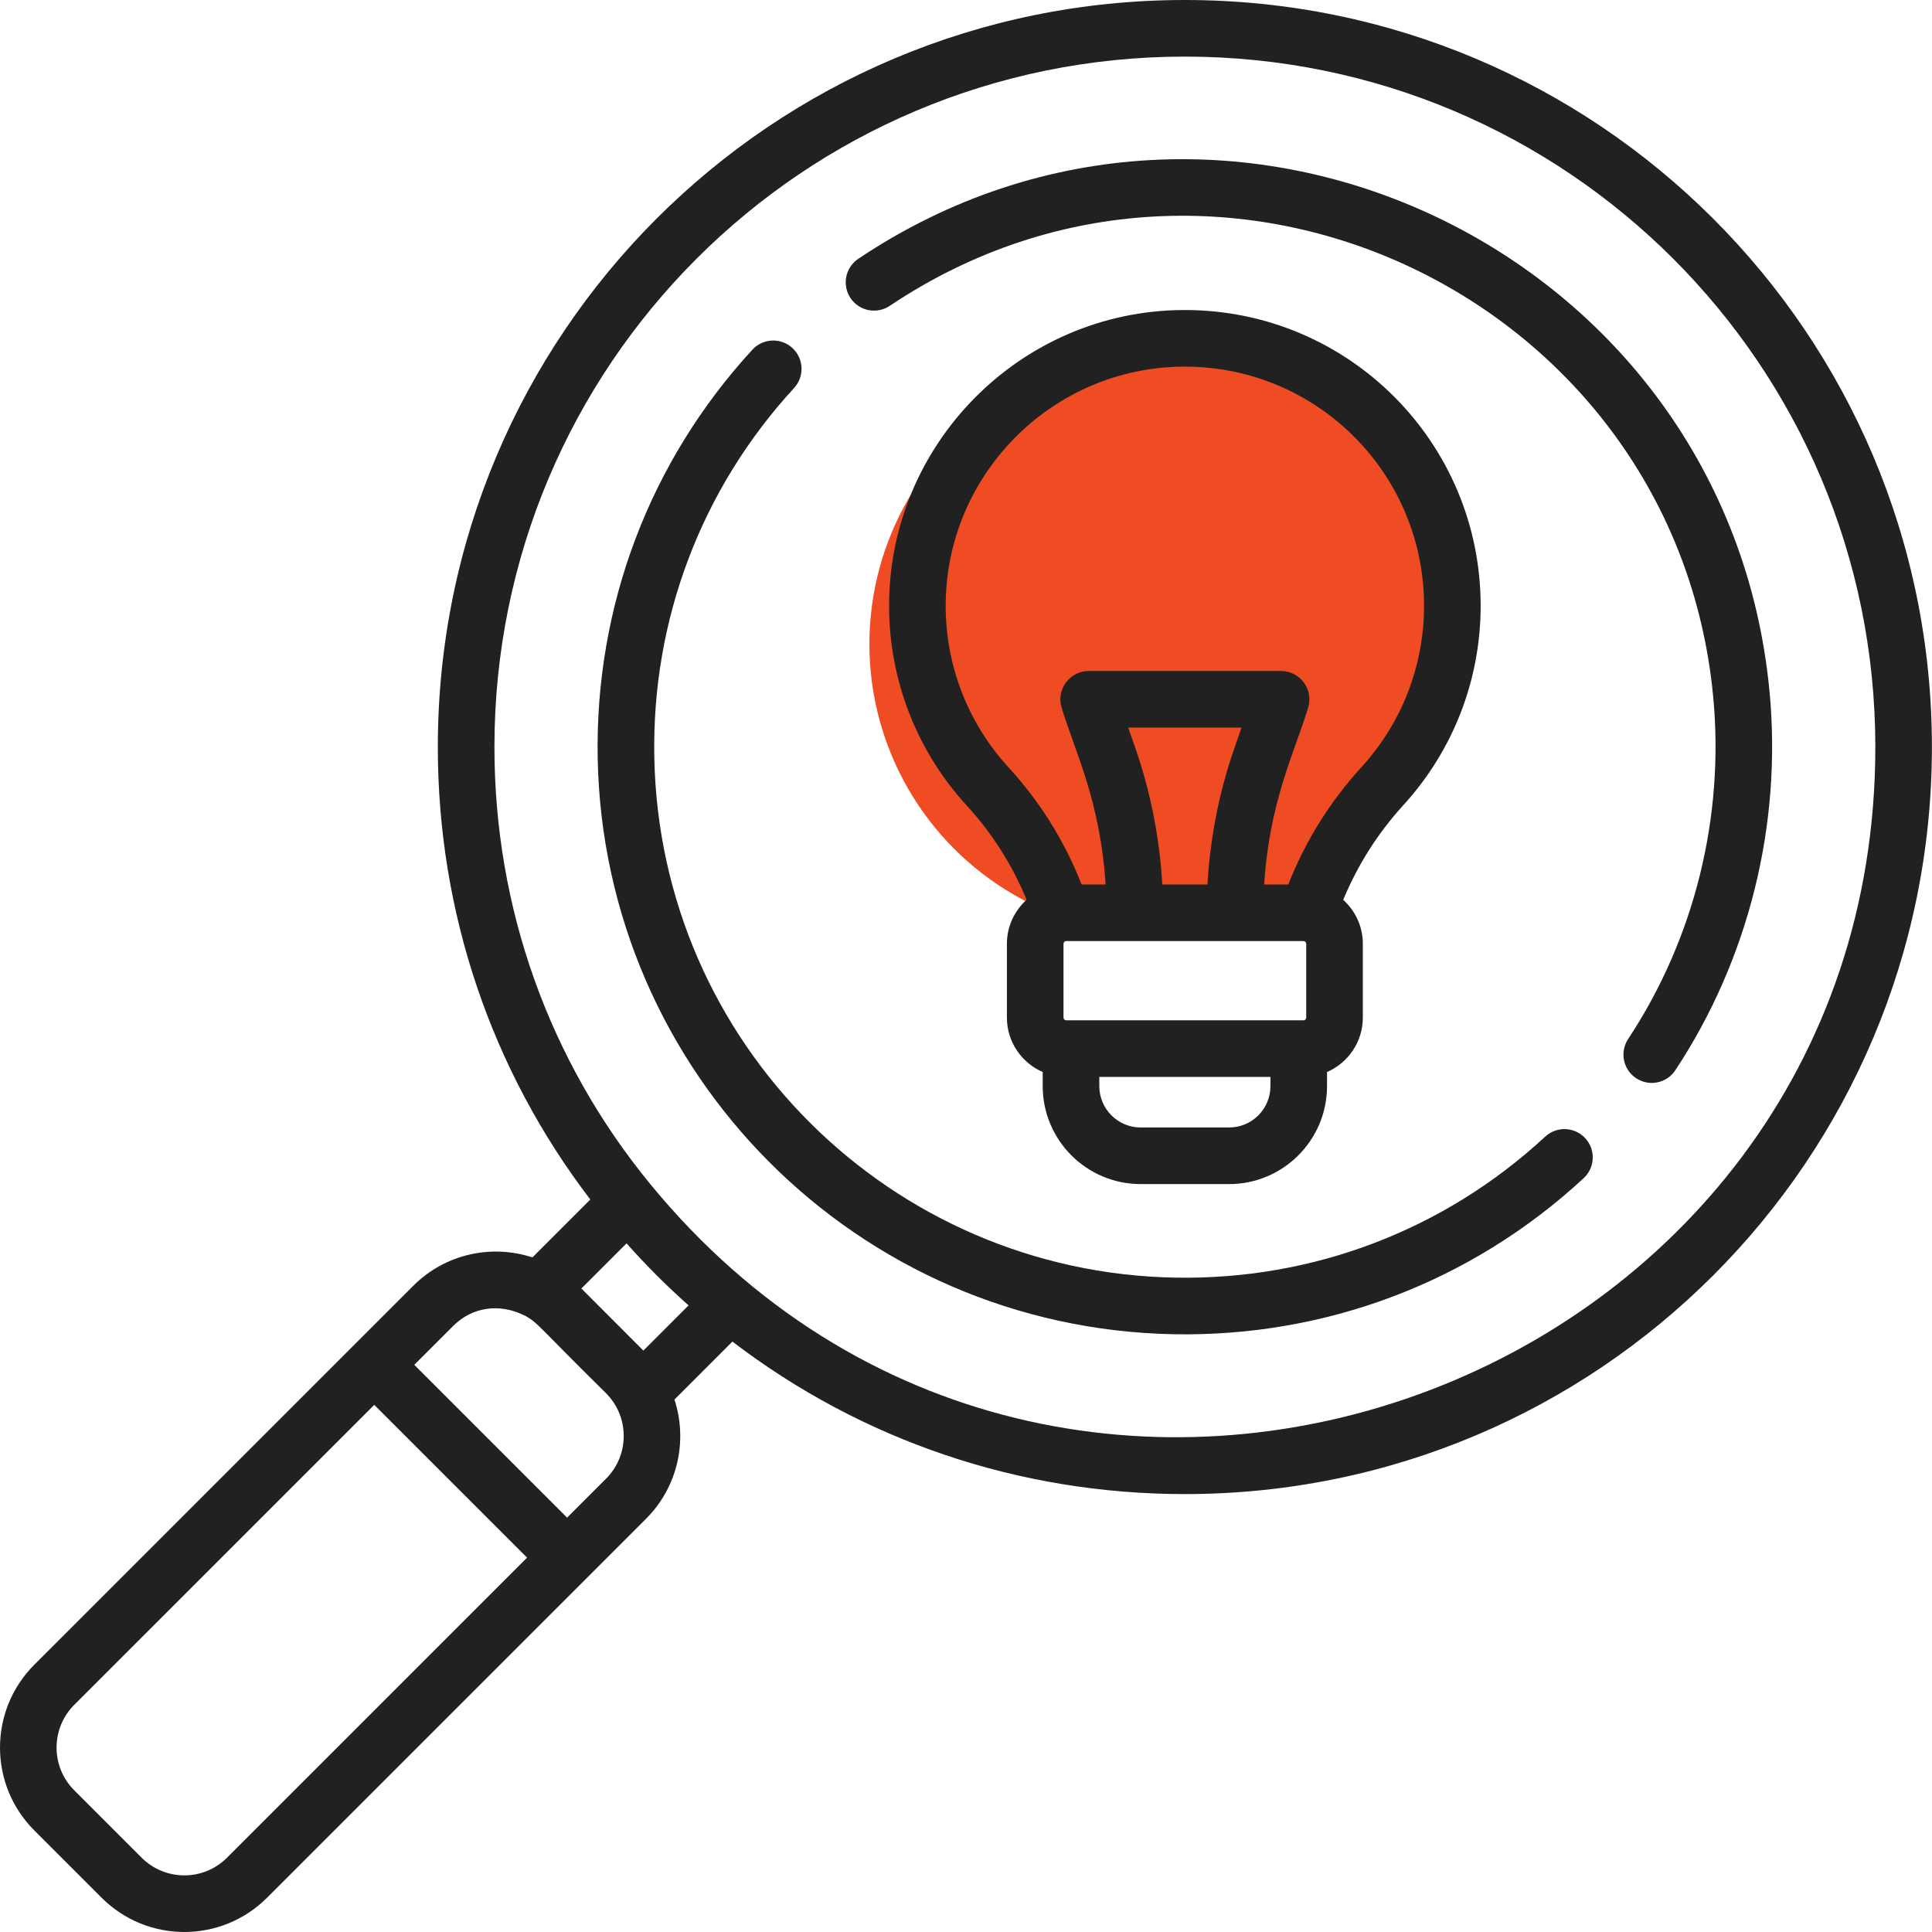
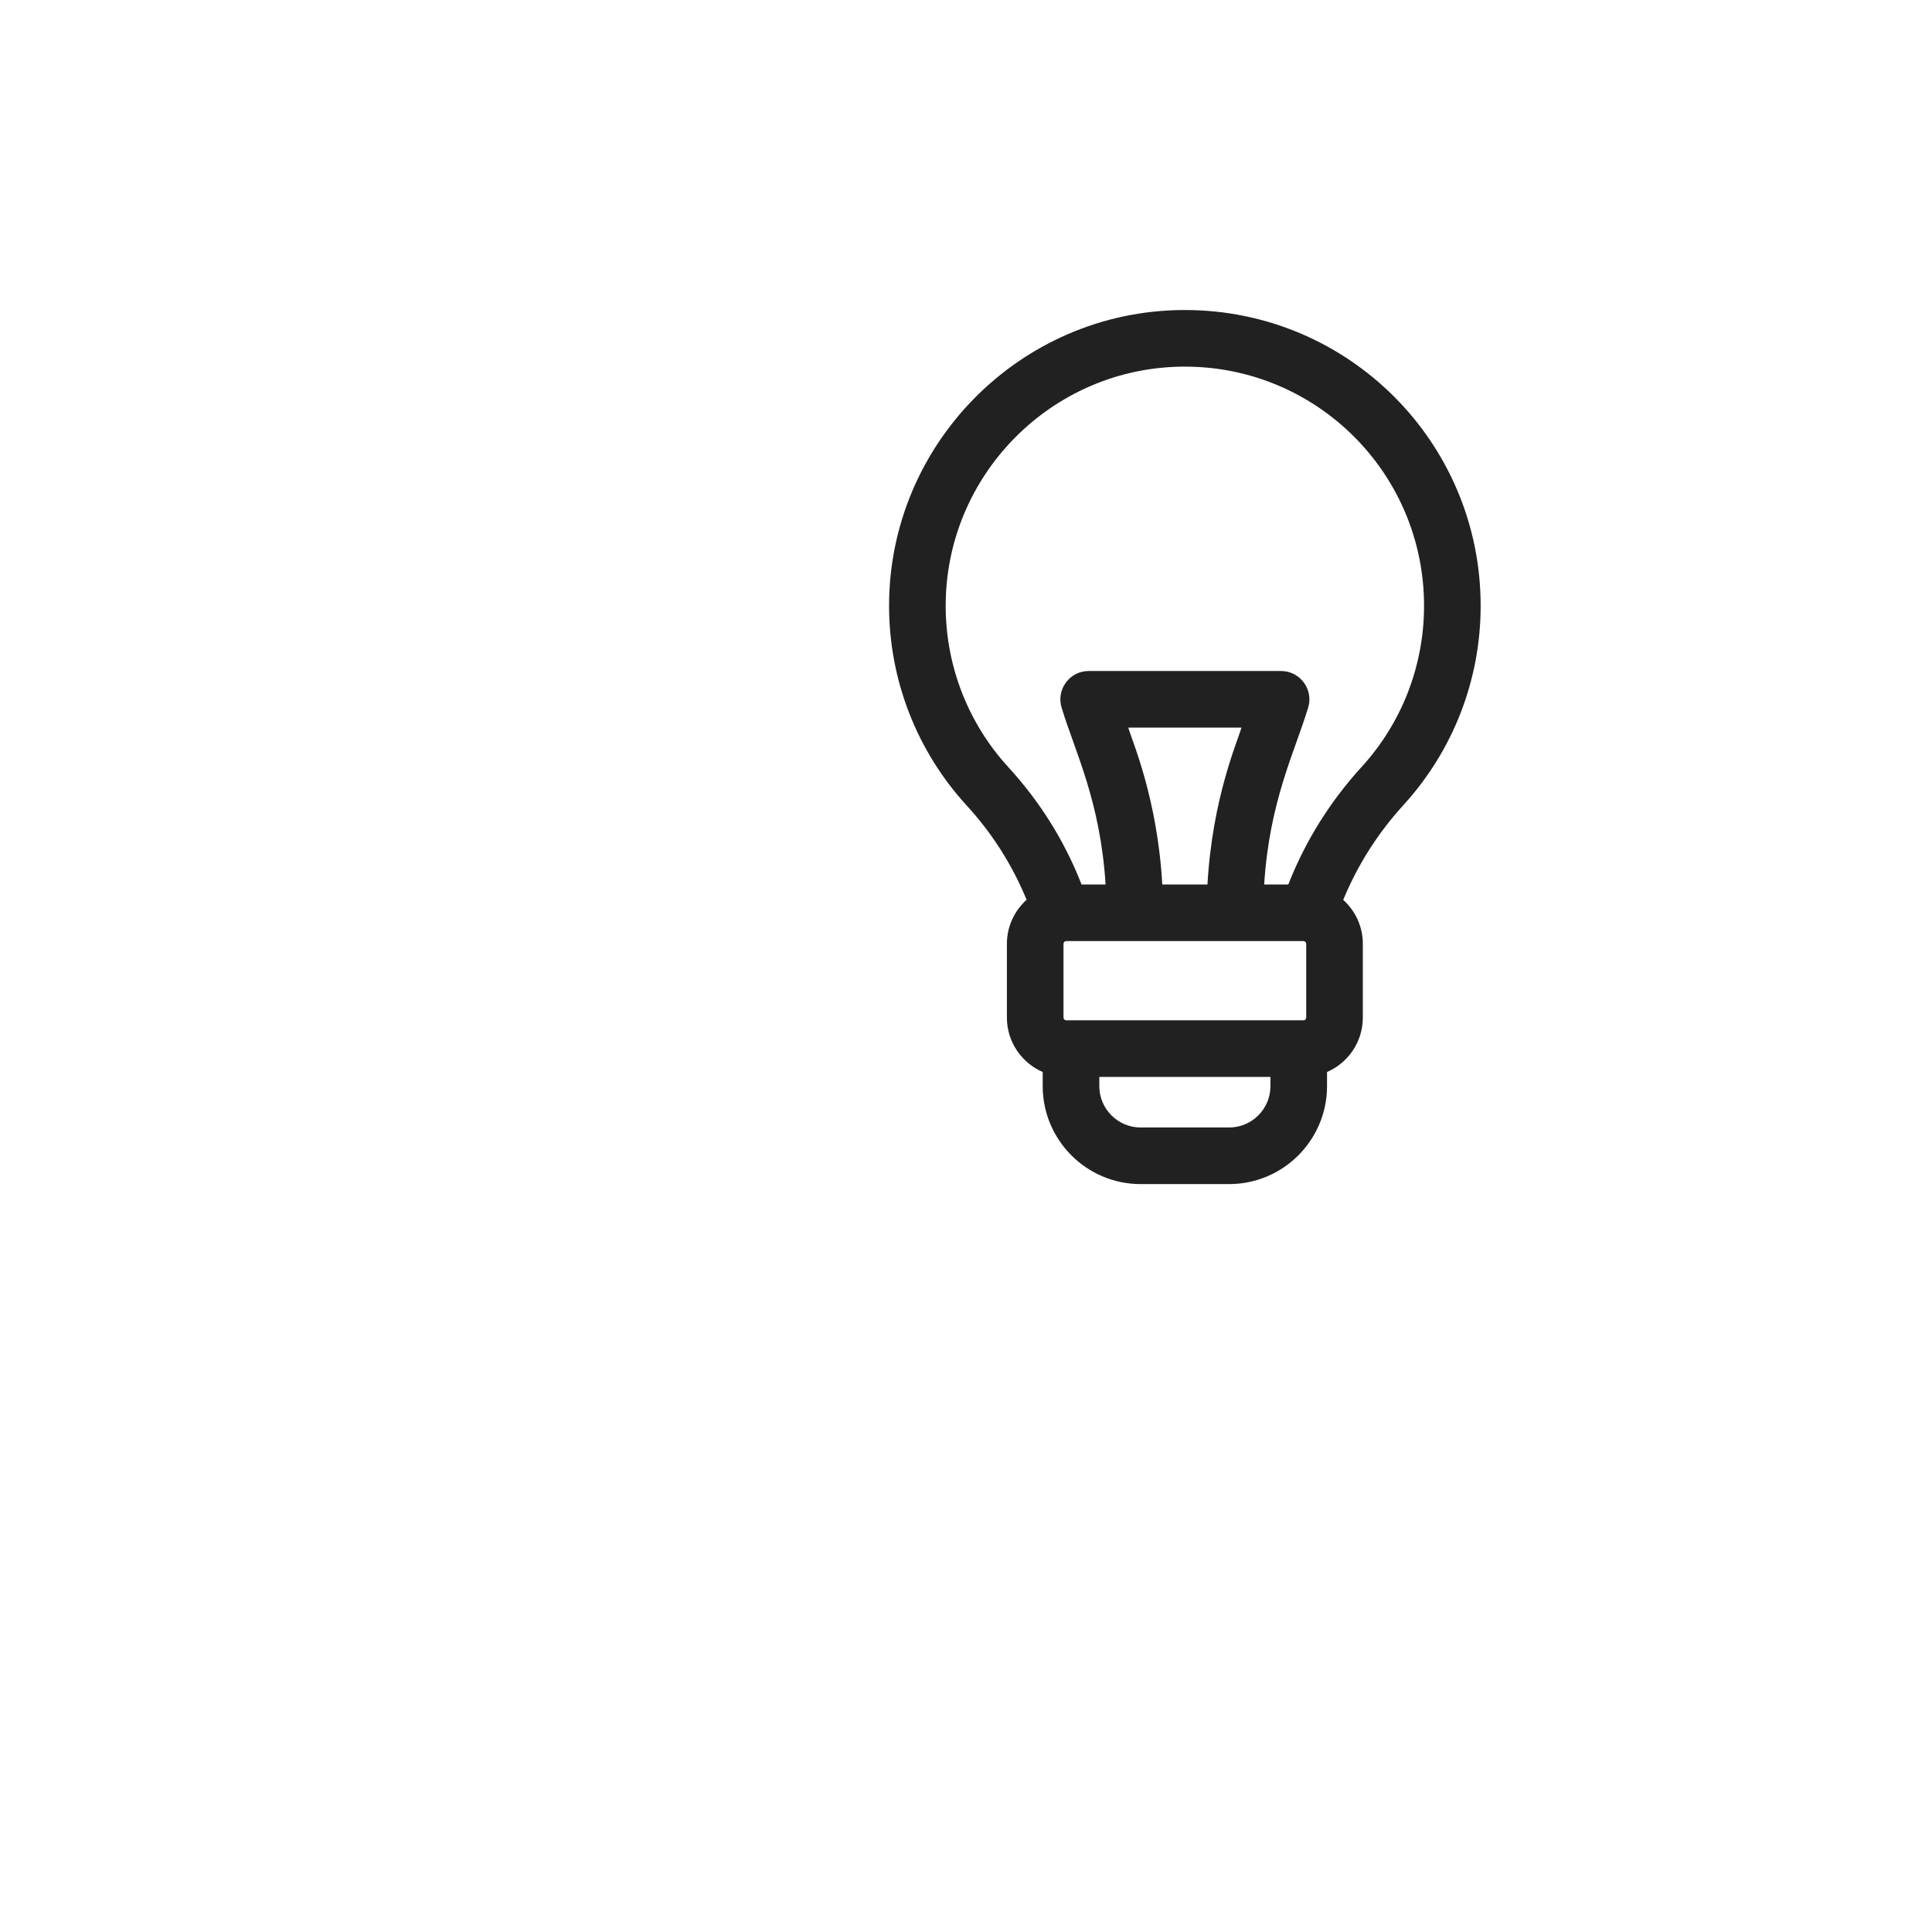
<svg xmlns="http://www.w3.org/2000/svg" width="60" height="60" viewBox="0 0 60 60" fill="none">
-   <circle cx="36" cy="20" r="9" fill="#EF4C23" />
-   <path d="M36.797 0C23.975 0 13.597 10.376 13.597 23.2C13.597 28.345 15.262 33.233 18.333 37.252L16.535 39.05C15.277 38.638 13.838 38.927 12.832 39.934C11.299 41.467 2.426 50.339 1.063 51.702C-0.354 53.12 -0.354 55.426 1.063 56.843L3.154 58.934C4.575 60.355 6.874 60.355 8.295 58.934C9.749 57.481 18.567 48.663 20.064 47.166C21.064 46.166 21.357 44.724 20.946 43.464L22.746 41.664C26.765 44.736 31.653 46.4 36.797 46.4C49.619 46.4 59.997 36.024 59.997 23.2C59.997 10.378 49.621 0 36.797 0ZM7.052 57.691C6.319 58.425 5.131 58.425 4.397 57.691L2.306 55.6C1.574 54.868 1.574 53.677 2.306 52.945L11.623 43.629L16.369 48.375L7.052 57.691ZM18.821 45.923L17.612 47.132L12.866 42.386L14.075 41.177C14.631 40.62 15.481 40.434 16.331 40.874C16.724 41.099 16.72 41.197 18.821 43.268C19.553 44 19.553 45.191 18.821 45.923ZM19.981 41.943L18.055 40.016L19.458 38.613C20.077 39.308 20.67 39.904 21.384 40.54L19.981 41.943ZM20.203 36.783C20.195 36.773 20.188 36.763 20.179 36.754C17.054 32.937 15.355 28.199 15.355 23.2C15.355 11.35 24.945 1.758 36.797 1.758C48.648 1.758 58.24 11.348 58.24 23.2C58.24 43.137 33.012 52.373 20.203 36.783Z" fill="#212121" />
-   <path d="M47.988 35.299C44.856 38.2 40.775 39.756 36.498 39.678C27.689 39.52 20.494 32.434 20.32 23.525C20.236 19.258 21.778 15.183 24.661 12.05C24.989 11.693 24.966 11.136 24.609 10.808C24.252 10.479 23.696 10.502 23.367 10.859C20.176 14.327 18.47 18.837 18.562 23.559C18.753 33.309 26.607 41.258 36.467 41.436C41.112 41.519 45.651 39.86 49.182 36.589C49.539 36.259 49.56 35.703 49.23 35.347C48.9 34.991 48.344 34.969 47.988 35.299Z" fill="#212121" />
-   <path d="M54.952 21.453C53.644 7.781 38.111 0.357 26.654 8.038C26.251 8.309 26.143 8.855 26.414 9.258C26.684 9.661 27.23 9.768 27.633 9.498C38.001 2.547 52.022 9.284 53.203 21.62C53.561 25.366 52.624 29.147 50.563 32.268C50.296 32.673 50.407 33.218 50.812 33.486C51.218 33.753 51.763 33.642 52.03 33.236C54.311 29.782 55.349 25.597 54.952 21.453Z" fill="#212121" />
  <path d="M45.983 18.814C45.983 13.74 41.878 9.628 36.798 9.628C36.775 9.628 36.752 9.628 36.729 9.628C31.679 9.664 27.589 13.804 27.611 18.855C27.622 21.143 28.478 23.331 30.023 25.017C30.817 25.884 31.439 26.866 31.882 27.943C31.508 28.281 31.27 28.768 31.27 29.311V31.602C31.27 32.358 31.729 33.009 32.382 33.292V33.731C32.382 35.408 33.746 36.773 35.424 36.773H38.171C39.848 36.773 41.212 35.408 41.212 33.731V33.292C41.866 33.009 42.324 32.358 42.324 31.602V29.311C42.324 28.77 42.088 28.283 41.715 27.946C42.161 26.866 42.786 25.878 43.584 25.003C45.131 23.308 45.983 21.11 45.983 18.814ZM35.04 22.597H38.554C38.43 23.036 37.65 24.791 37.499 27.468H36.096C35.944 24.786 35.158 23.015 35.04 22.597ZM40.481 29.226C40.481 29.226 40.481 29.226 40.481 29.226C40.483 29.226 40.484 29.226 40.485 29.227C40.53 29.229 40.566 29.265 40.566 29.311V31.602C40.566 31.649 40.528 31.687 40.481 31.687H33.113C33.066 31.687 33.028 31.649 33.028 31.602V29.311C33.028 29.264 33.066 29.226 33.113 29.226H40.481ZM38.171 35.015H35.424C34.716 35.015 34.14 34.439 34.14 33.731V33.444H39.455V33.731C39.455 34.439 38.879 35.015 38.171 35.015ZM40.01 27.468H39.26C39.424 24.88 40.209 23.353 40.617 22.003C40.812 21.433 40.388 20.839 39.785 20.839H33.809C33.207 20.839 32.783 21.433 32.978 22.003C33.381 23.338 34.17 24.868 34.335 27.468H33.589C33.063 26.123 32.302 24.902 31.319 23.83C30.07 22.467 29.377 20.697 29.369 18.847C29.351 14.763 32.658 11.415 36.742 11.386C36.761 11.386 36.779 11.386 36.798 11.386C40.901 11.386 44.225 14.706 44.225 18.814C44.225 20.671 43.537 22.448 42.286 23.818C41.301 24.898 40.537 26.123 40.01 27.468Z" fill="#212121" />
</svg>